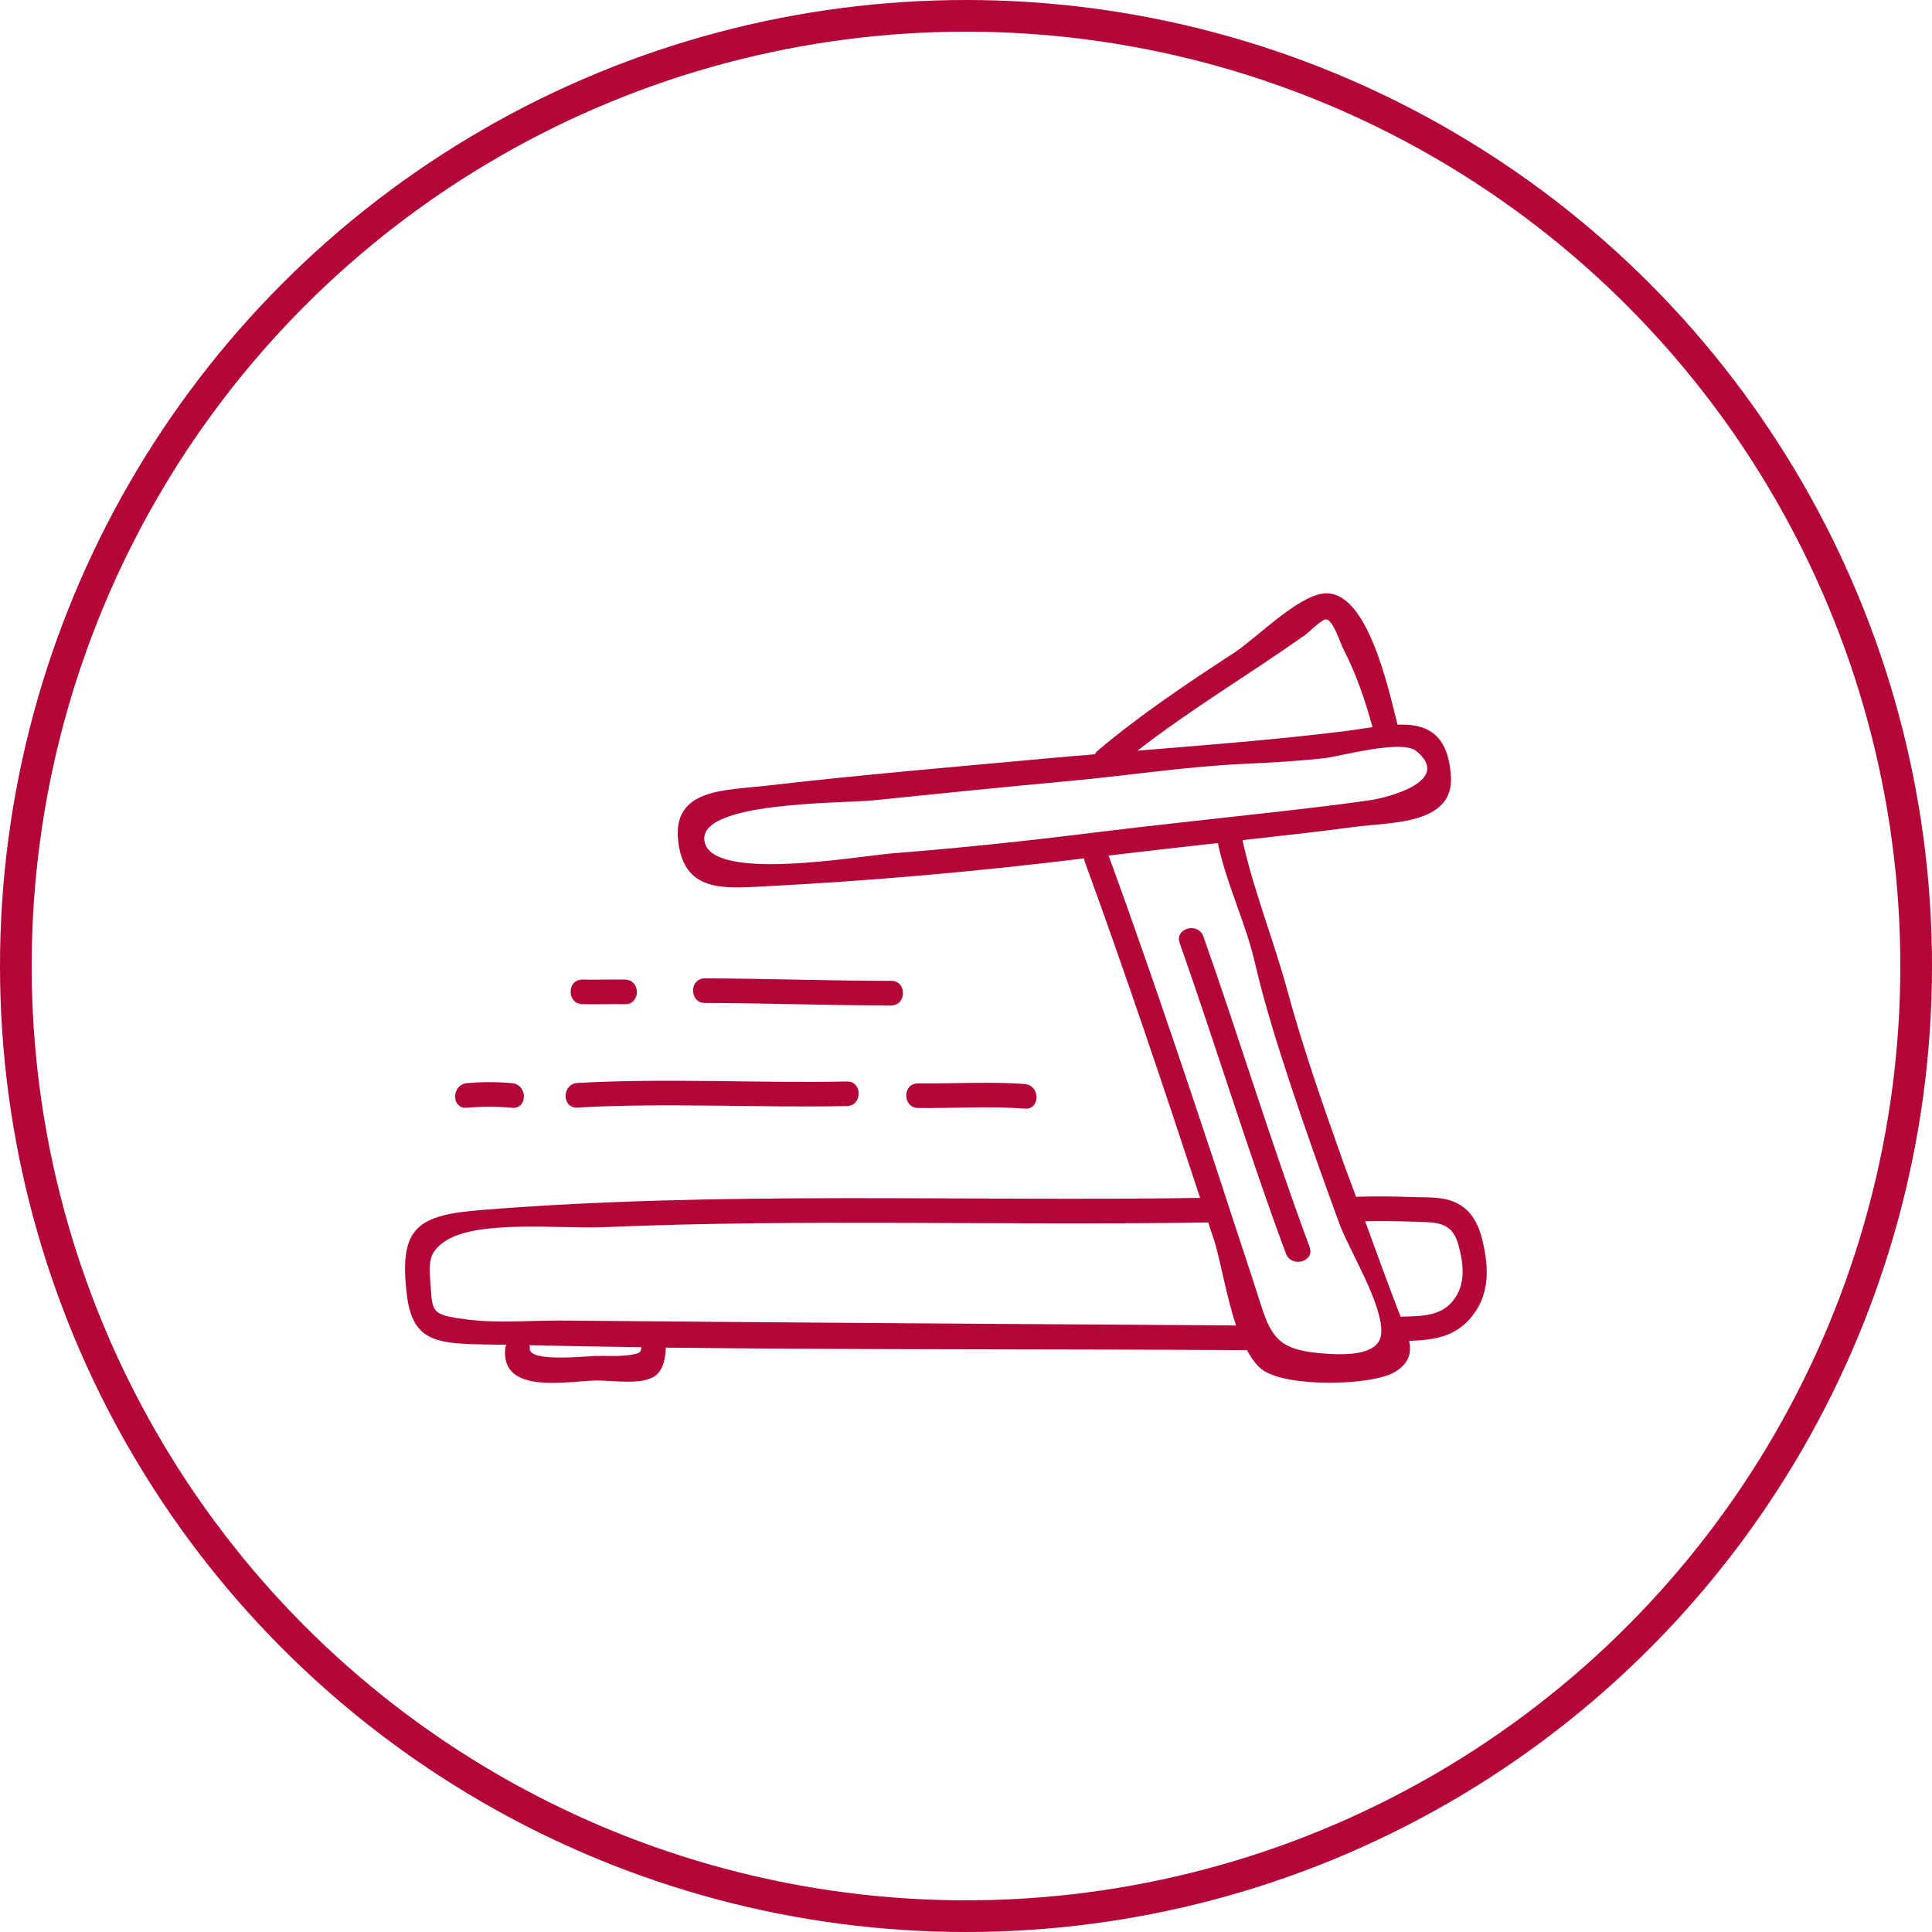
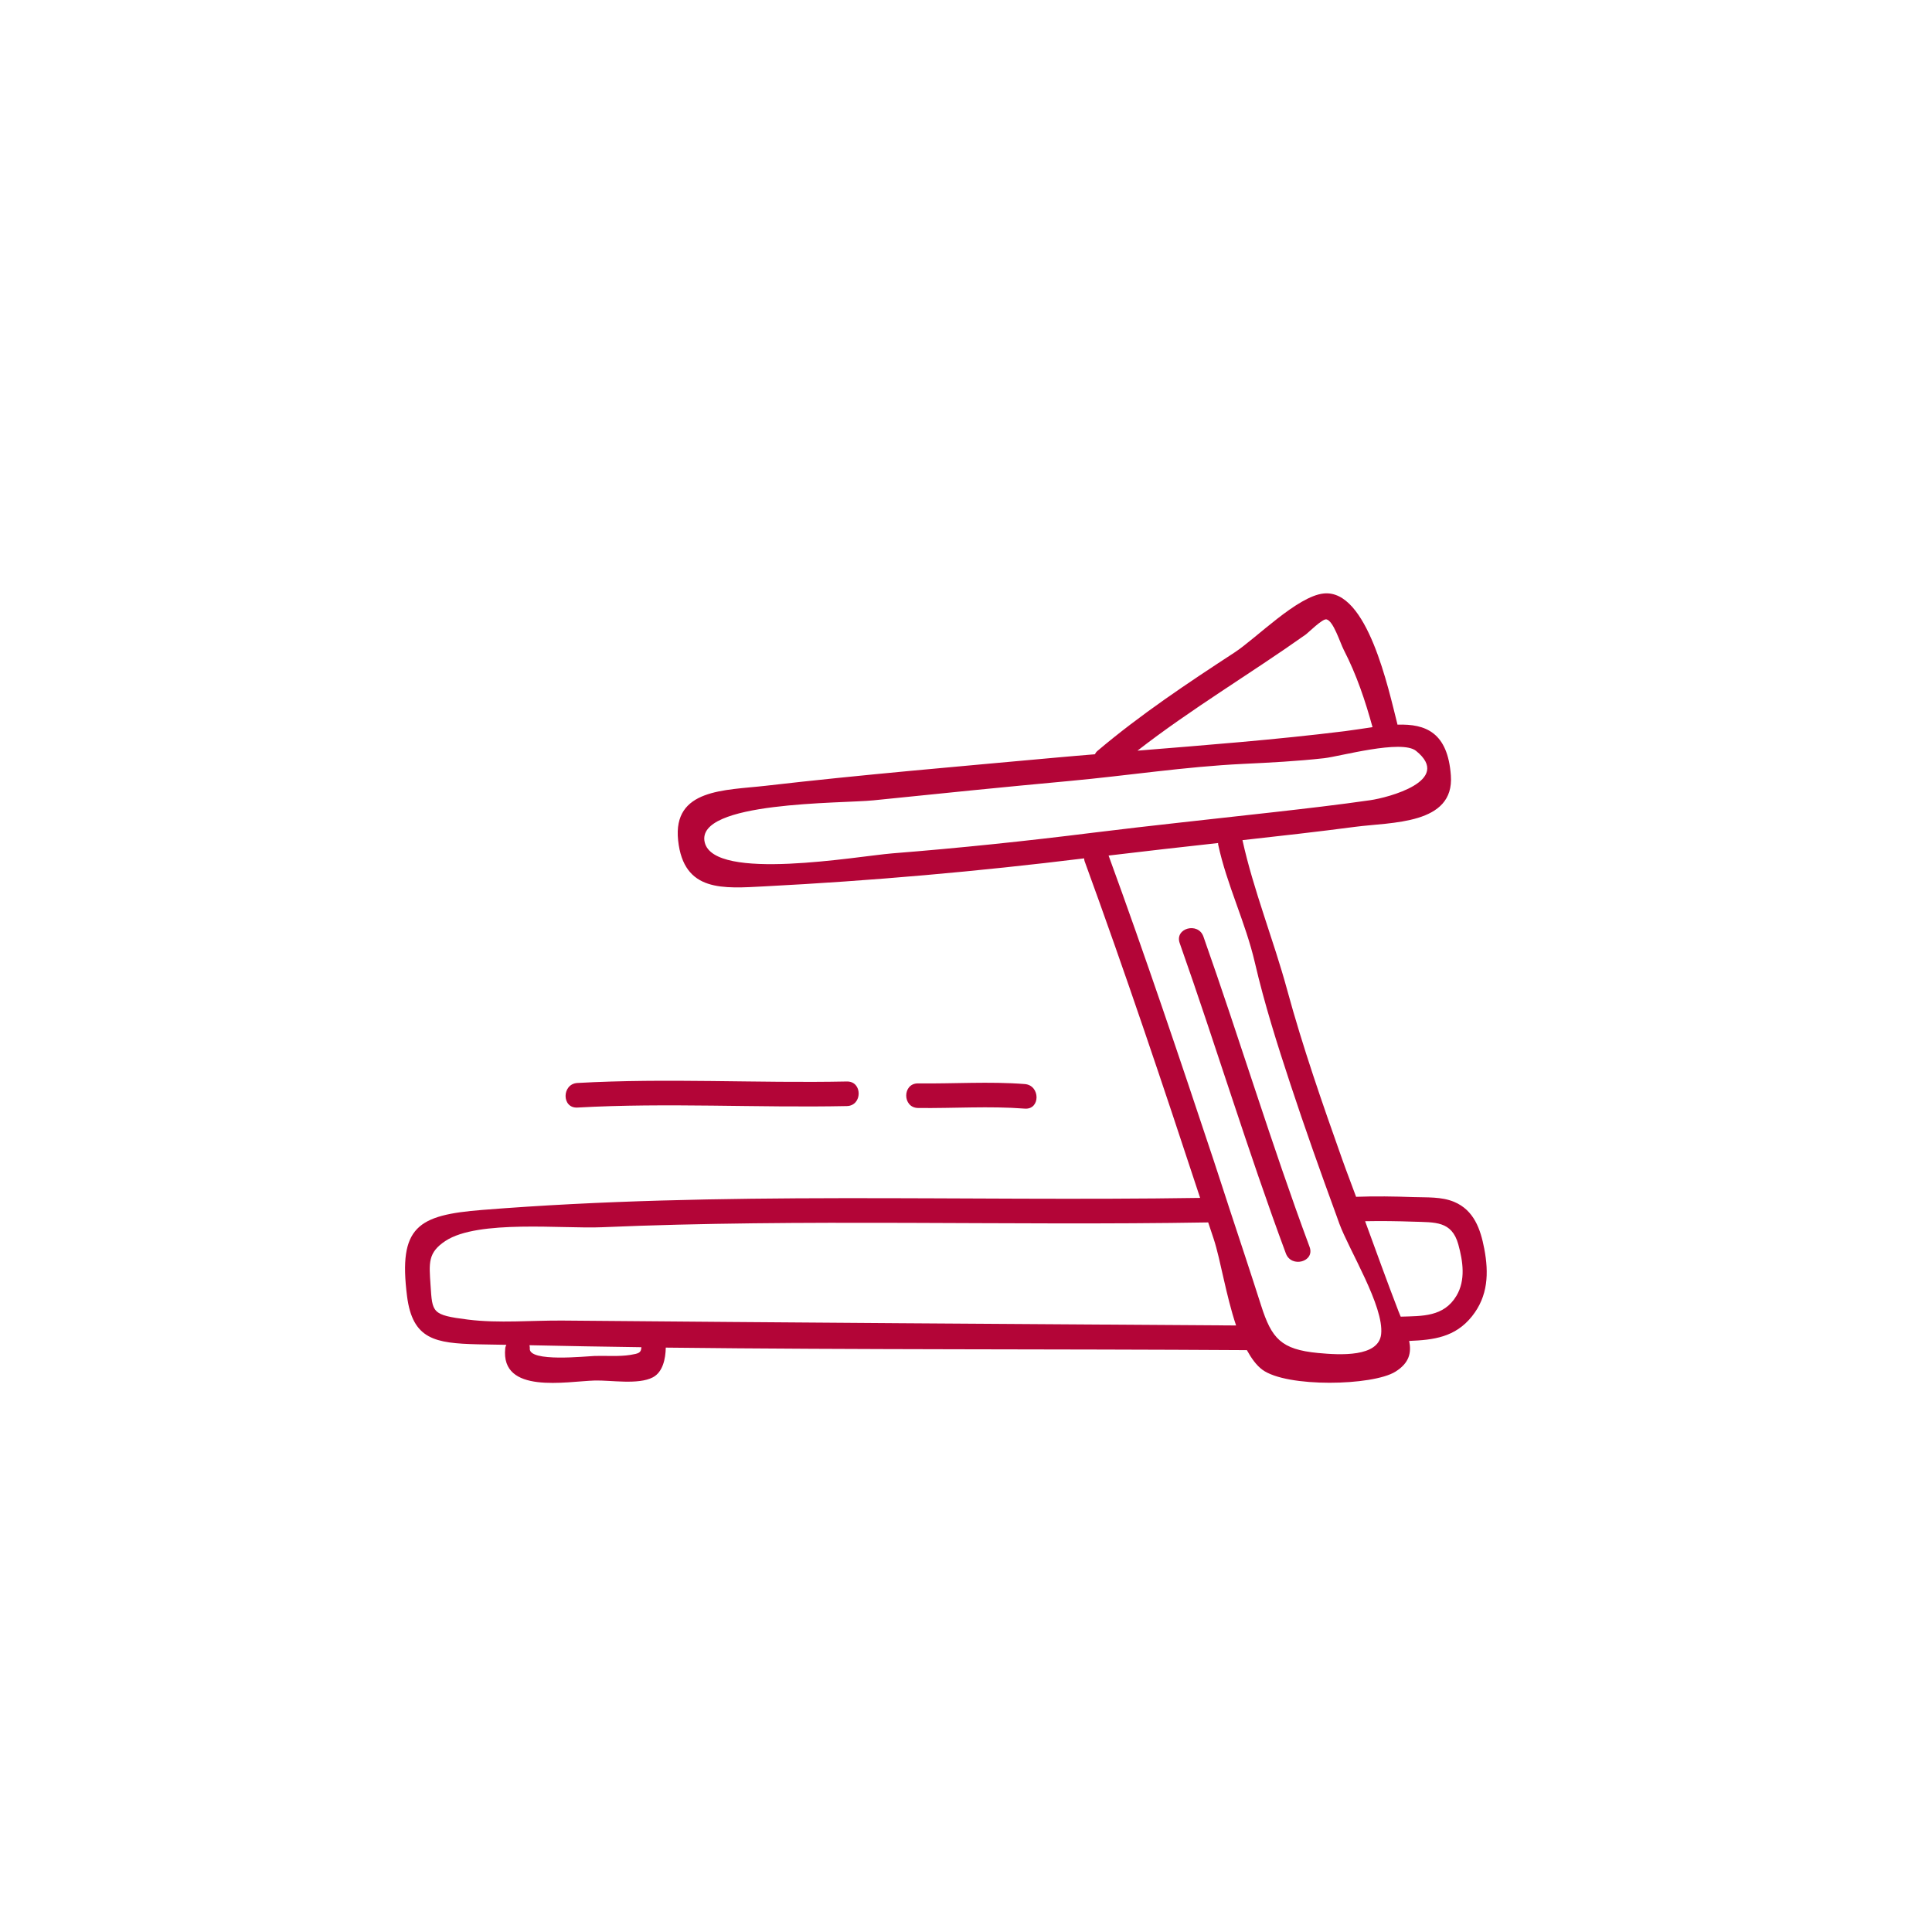
<svg xmlns="http://www.w3.org/2000/svg" version="1.1" x="0px" y="0px" width="122px" height="122px" viewBox="0 0 122 122" enable-background="new 0 0 122 122" xml:space="preserve">
  <defs>
</defs>
  <circle fill="none" cx="61" cy="61" r="61" />
-   <circle fill="none" stroke="#B30537" stroke-width="2" cx="61" cy="61" r="60" />
  <path fill="#B30537" d="M93.727,78.854c-0.237-1.242-0.651-2.435-1.904-2.96c-0.801-0.335-1.726-0.272-2.574-0.302  c-1.208-0.042-2.409-0.063-3.616-0.017c-0.285-0.785-0.592-1.563-0.871-2.352c-1.257-3.54-2.499-7.104-3.486-10.73  c-0.853-3.134-2.127-6.292-2.818-9.44c2.377-0.265,4.751-0.529,7.12-0.842c2.283-0.301,6.266-0.128,6.04-3.237  c-0.196-2.721-1.587-3.272-3.369-3.214c-0.57-2.232-1.901-8.572-4.664-8.283c-1.673,0.175-4.254,2.827-5.627,3.725  c-2.98,1.946-5.931,3.91-8.651,6.21c-0.081,0.068-0.13,0.143-0.171,0.218c-0.769,0.065-1.539,0.126-2.304,0.197  c-6.162,0.564-12.352,1.084-18.498,1.794c-2.549,0.294-5.866,0.172-5.512,3.453c0.353,3.28,2.849,3.032,5.471,2.896  c6.743-0.349,13.467-0.942,20.168-1.767c0.007,0.056,0.002,0.107,0.024,0.167c2.572,7.041,4.956,14.153,7.299,21.274  c-15.109,0.236-30.248-0.444-45.327,0.759c-4.079,0.324-5.309,1.051-4.754,5.445c0.347,2.742,1.783,2.974,4.446,3.041  c0.608,0.016,1.216,0.018,1.823,0.032c-0.028,0.07-0.06,0.138-0.068,0.224c-0.299,2.919,3.86,2.084,5.651,2.031  c1.017-0.028,2.755,0.283,3.673-0.203c0.625-0.331,0.8-1.159,0.814-1.875c12.229,0.142,24.471,0.083,36.695,0.16  c0.28,0.508,0.594,0.952,0.976,1.235c1.544,1.138,6.964,1.018,8.399,0.127c0.894-0.554,1.023-1.218,0.873-1.944  c1.526-0.063,2.903-0.222,3.966-1.554C93.969,81.848,94.02,80.389,93.727,78.854z M82.447,40.073  c0.172-0.121,1.063-1.017,1.314-0.962c0.441,0.095,0.857,1.467,1.097,1.933c0.808,1.571,1.35,3.191,1.813,4.874  C86.095,46,85.5,46.099,84.913,46.172c-4.331,0.537-8.716,0.875-13.085,1.23C75.23,44.758,78.931,42.566,82.447,40.073z   M44.501,53.192c-0.617-2.6,8.651-2.447,10.652-2.653c4.122-0.424,8.239-0.841,12.365-1.221c3.668-0.337,7.308-0.905,10.99-1.081  c1.712-0.081,3.407-0.169,5.111-0.359c0.988-0.11,4.886-1.201,5.8-0.463c2.341,1.887-1.773,2.953-2.883,3.114  c-2.049,0.296-4.109,0.531-6.166,0.764c-3.79,0.43-7.583,0.823-11.368,1.292c-4.208,0.527-8.424,0.967-12.651,1.302  C54.172,54.062,45.094,55.689,44.501,53.192z M39.796,85.56c-0.712,0.112-1.524,0.043-2.242,0.064  c-0.509,0.015-4.191,0.418-4.099-0.479c0.007-0.075-0.011-0.134-0.021-0.198c2.356,0.049,4.711,0.095,7.067,0.125  C40.487,85.431,40.333,85.472,39.796,85.56z M35.559,83.39c-1.958-0.018-4.066,0.183-6.011-0.062  c-2.296-0.289-2.243-0.439-2.36-2.169c-0.094-1.41-0.18-2.058,0.941-2.798c2.049-1.354,7.396-0.758,9.883-0.865  c12.753-0.548,25.522-0.087,38.282-0.304c0.117,0.354,0.237,0.707,0.353,1.061c0.423,1.291,0.772,3.559,1.408,5.446  C63.892,83.609,49.725,83.515,35.559,83.39z M83.226,85.437c-2.329-0.224-2.924-0.911-3.59-2.996  c-0.67-2.098-1.364-4.188-2.054-6.281c-0.007-0.029-0.016-0.056-0.026-0.083c-0.312-0.945-0.614-1.894-0.928-2.838  c-2.137-6.429-4.301-12.851-6.624-19.213c2.305-0.277,4.609-0.536,6.916-0.791c0.004,0.029-0.004,0.053,0.001,0.083  c0.543,2.546,1.729,4.92,2.321,7.471c0.604,2.603,1.412,5.155,2.249,7.692c0.908,2.754,1.881,5.488,2.877,8.212  c0.001,0.001,0.001,0.001,0.001,0.002c0.069,0.193,0.137,0.386,0.207,0.577c0.613,1.668,2.83,5.224,2.639,6.978  C87.057,85.709,84.628,85.57,83.226,85.437z M91.968,81.83c-0.799,1.334-2.161,1.271-3.519,1.313  c-0.047-0.114-0.095-0.228-0.14-0.343c-0.728-1.885-1.409-3.787-2.106-5.684c1.015-0.021,2.028-0.006,3.045,0.029  c1.369,0.047,2.427-0.054,2.84,1.437C92.381,79.645,92.562,80.839,91.968,81.83z" />
  <path fill="#B30537" d="M75.992,59.141c-0.33-0.936-1.832-0.533-1.498,0.413c2.301,6.512,4.3,13.125,6.705,19.599  c0.345,0.93,1.847,0.527,1.498-0.412C80.291,72.266,78.292,65.652,75.992,59.141z" />
-   <path fill="#B30537" d="M56.271,63.489c0.999,0,1.001-1.554,0-1.552c-3.92,0.002-7.839-0.148-11.759-0.156c-1,0-1.001,1.551,0,1.553  C48.432,63.342,52.352,63.492,56.271,63.489z" />
-   <path fill="#B30537" d="M36.783,63.413c0.895,0.015,1.79-0.016,2.686,0c0.999,0.016,0.999-1.536,0-1.554  c-0.896-0.015-1.791,0.015-2.686,0C35.784,61.844,35.783,63.396,36.783,63.413z" />
  <path fill="#B30537" d="M36.462,69.939c5.637-0.316,11.358,0.022,17.012-0.094c0.997-0.02,1.001-1.574,0-1.552  c-5.653,0.115-11.375-0.224-17.012,0.094C35.469,68.444,35.462,69.996,36.462,69.939z" />
  <path fill="#B30537" d="M64.71,70.006c0.996,0.078,0.991-1.475,0-1.551c-2.241-0.174-4.49-0.014-6.735-0.042  c-0.999-0.013-1,1.54,0,1.553C60.22,69.993,62.469,69.834,64.71,70.006z" />
-   <path fill="#B30537" d="M29.485,69.952c0.938-0.085,1.915-0.085,2.854,0c0.995,0.089,0.989-1.464,0-1.553  c-0.938-0.085-1.915-0.085-2.854-0.001C28.498,68.486,28.488,70.04,29.485,69.952z" />
</svg>